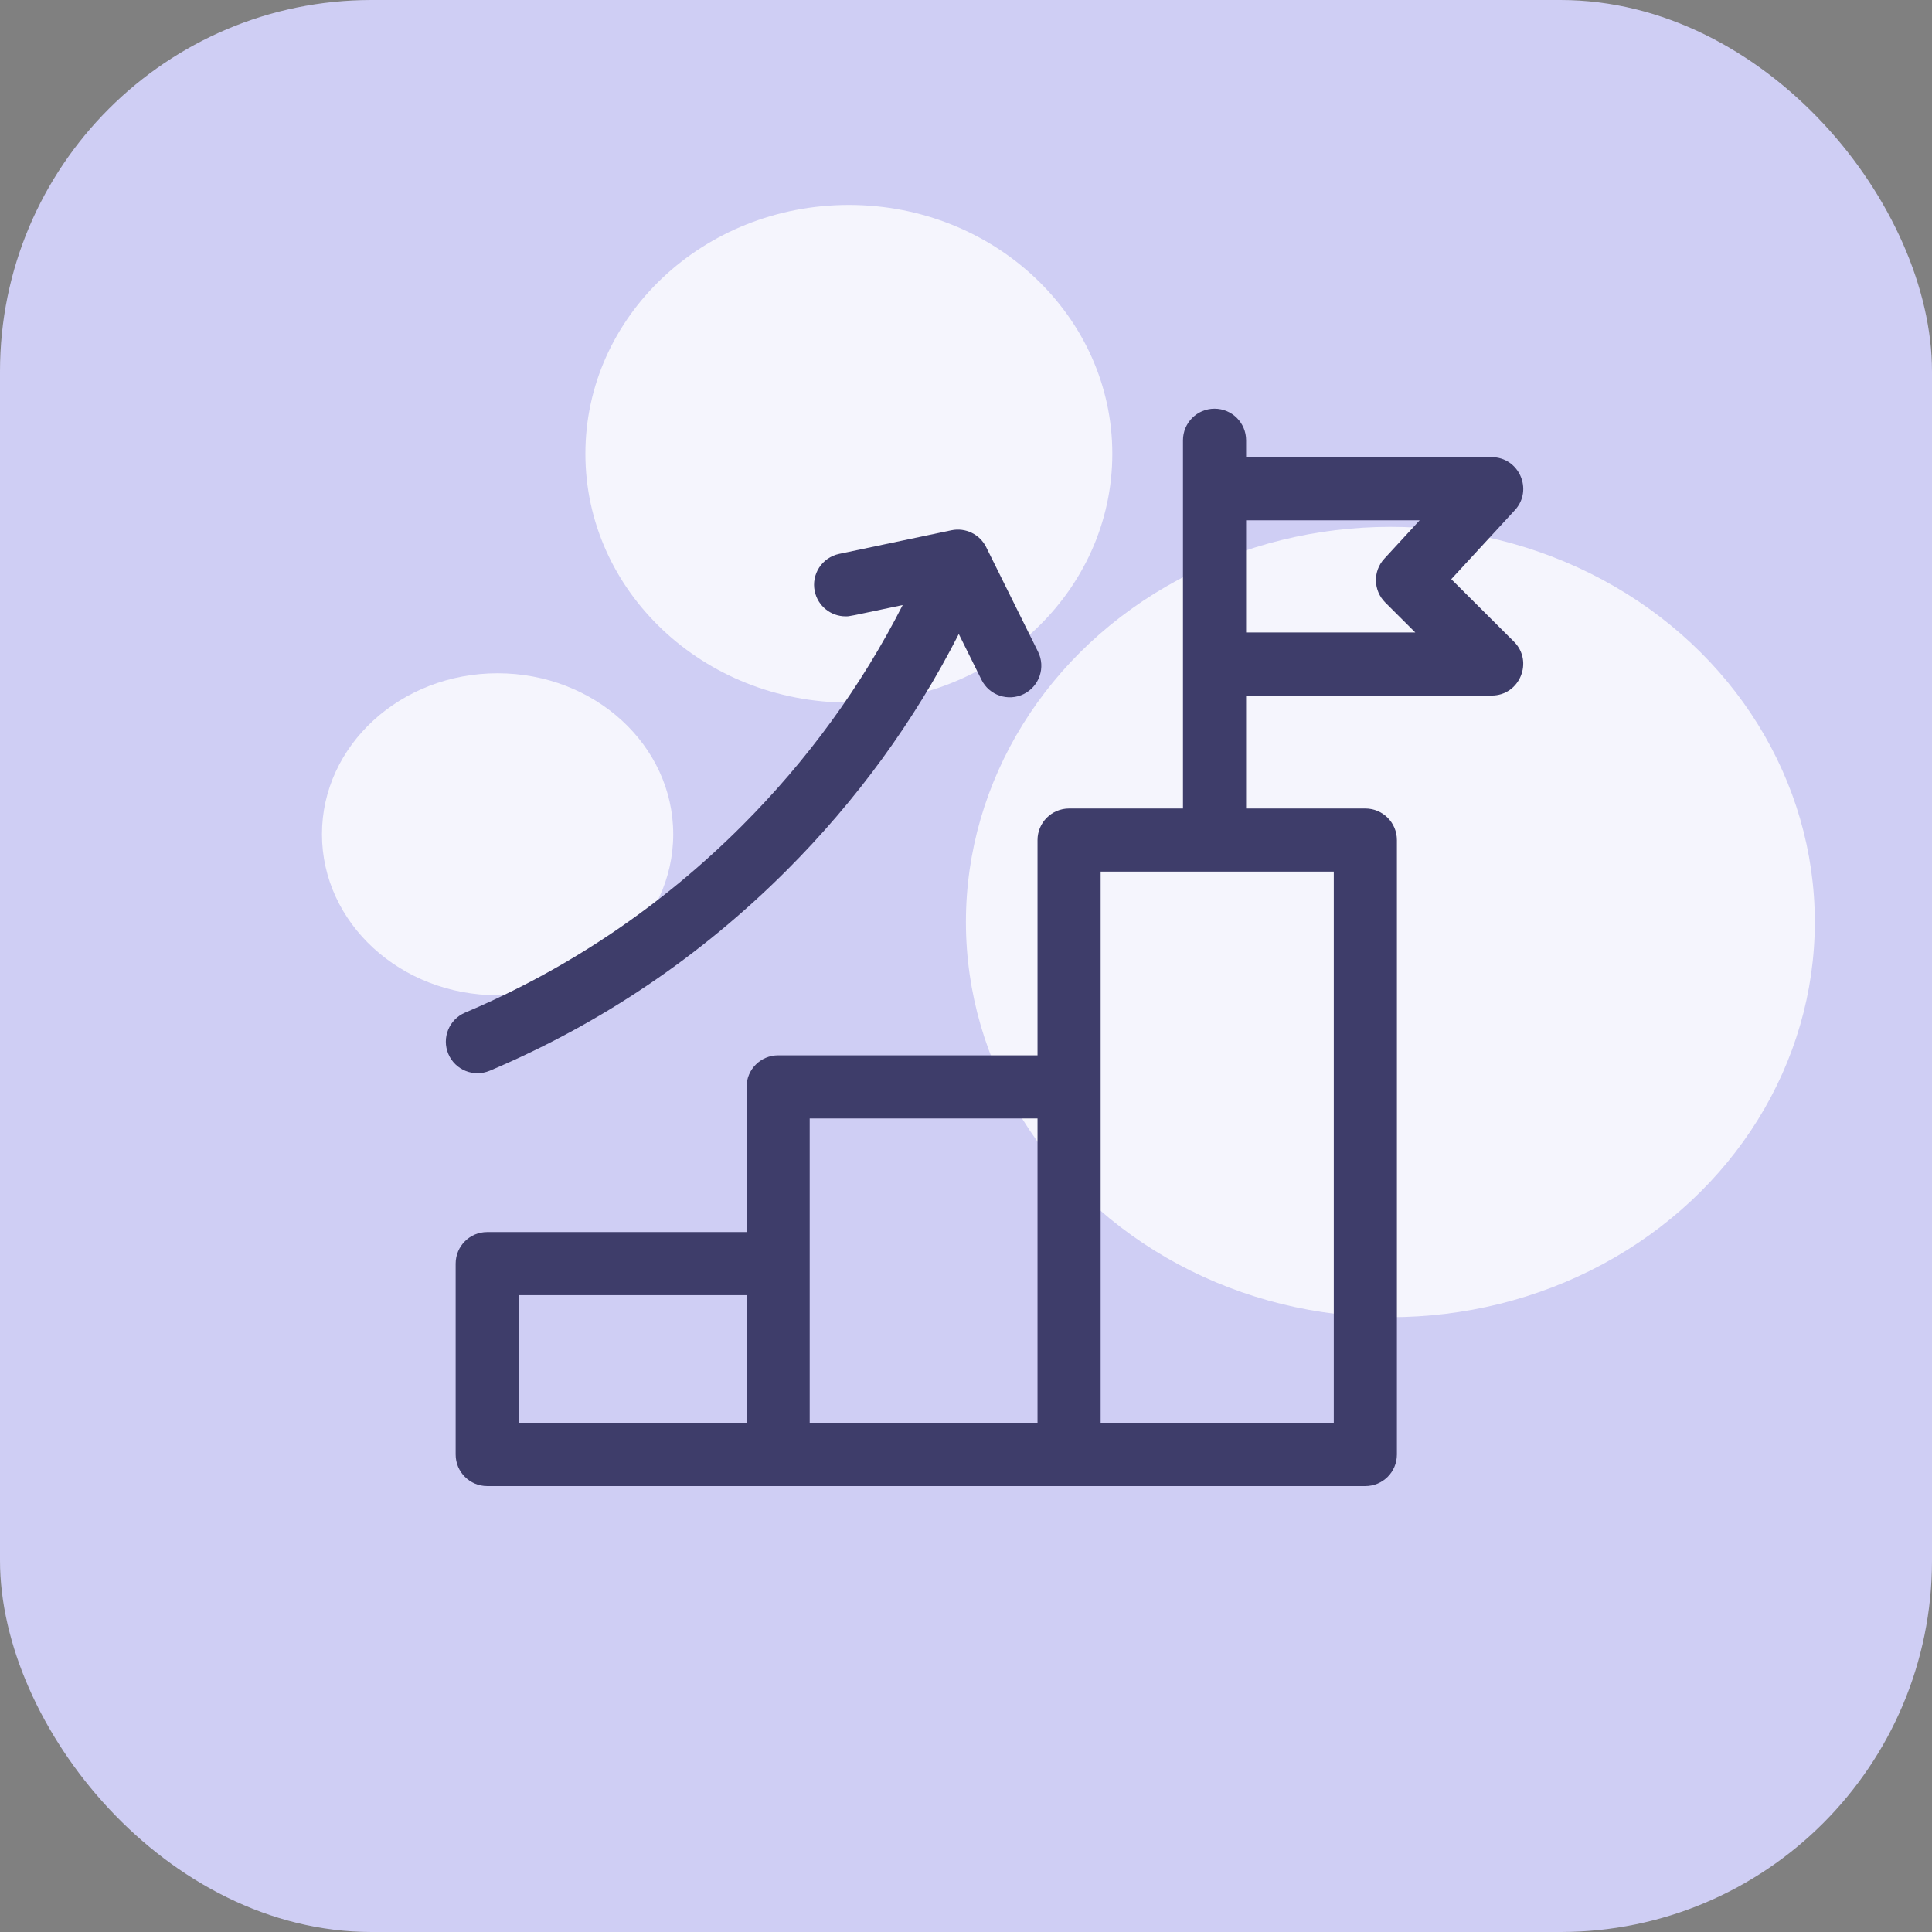
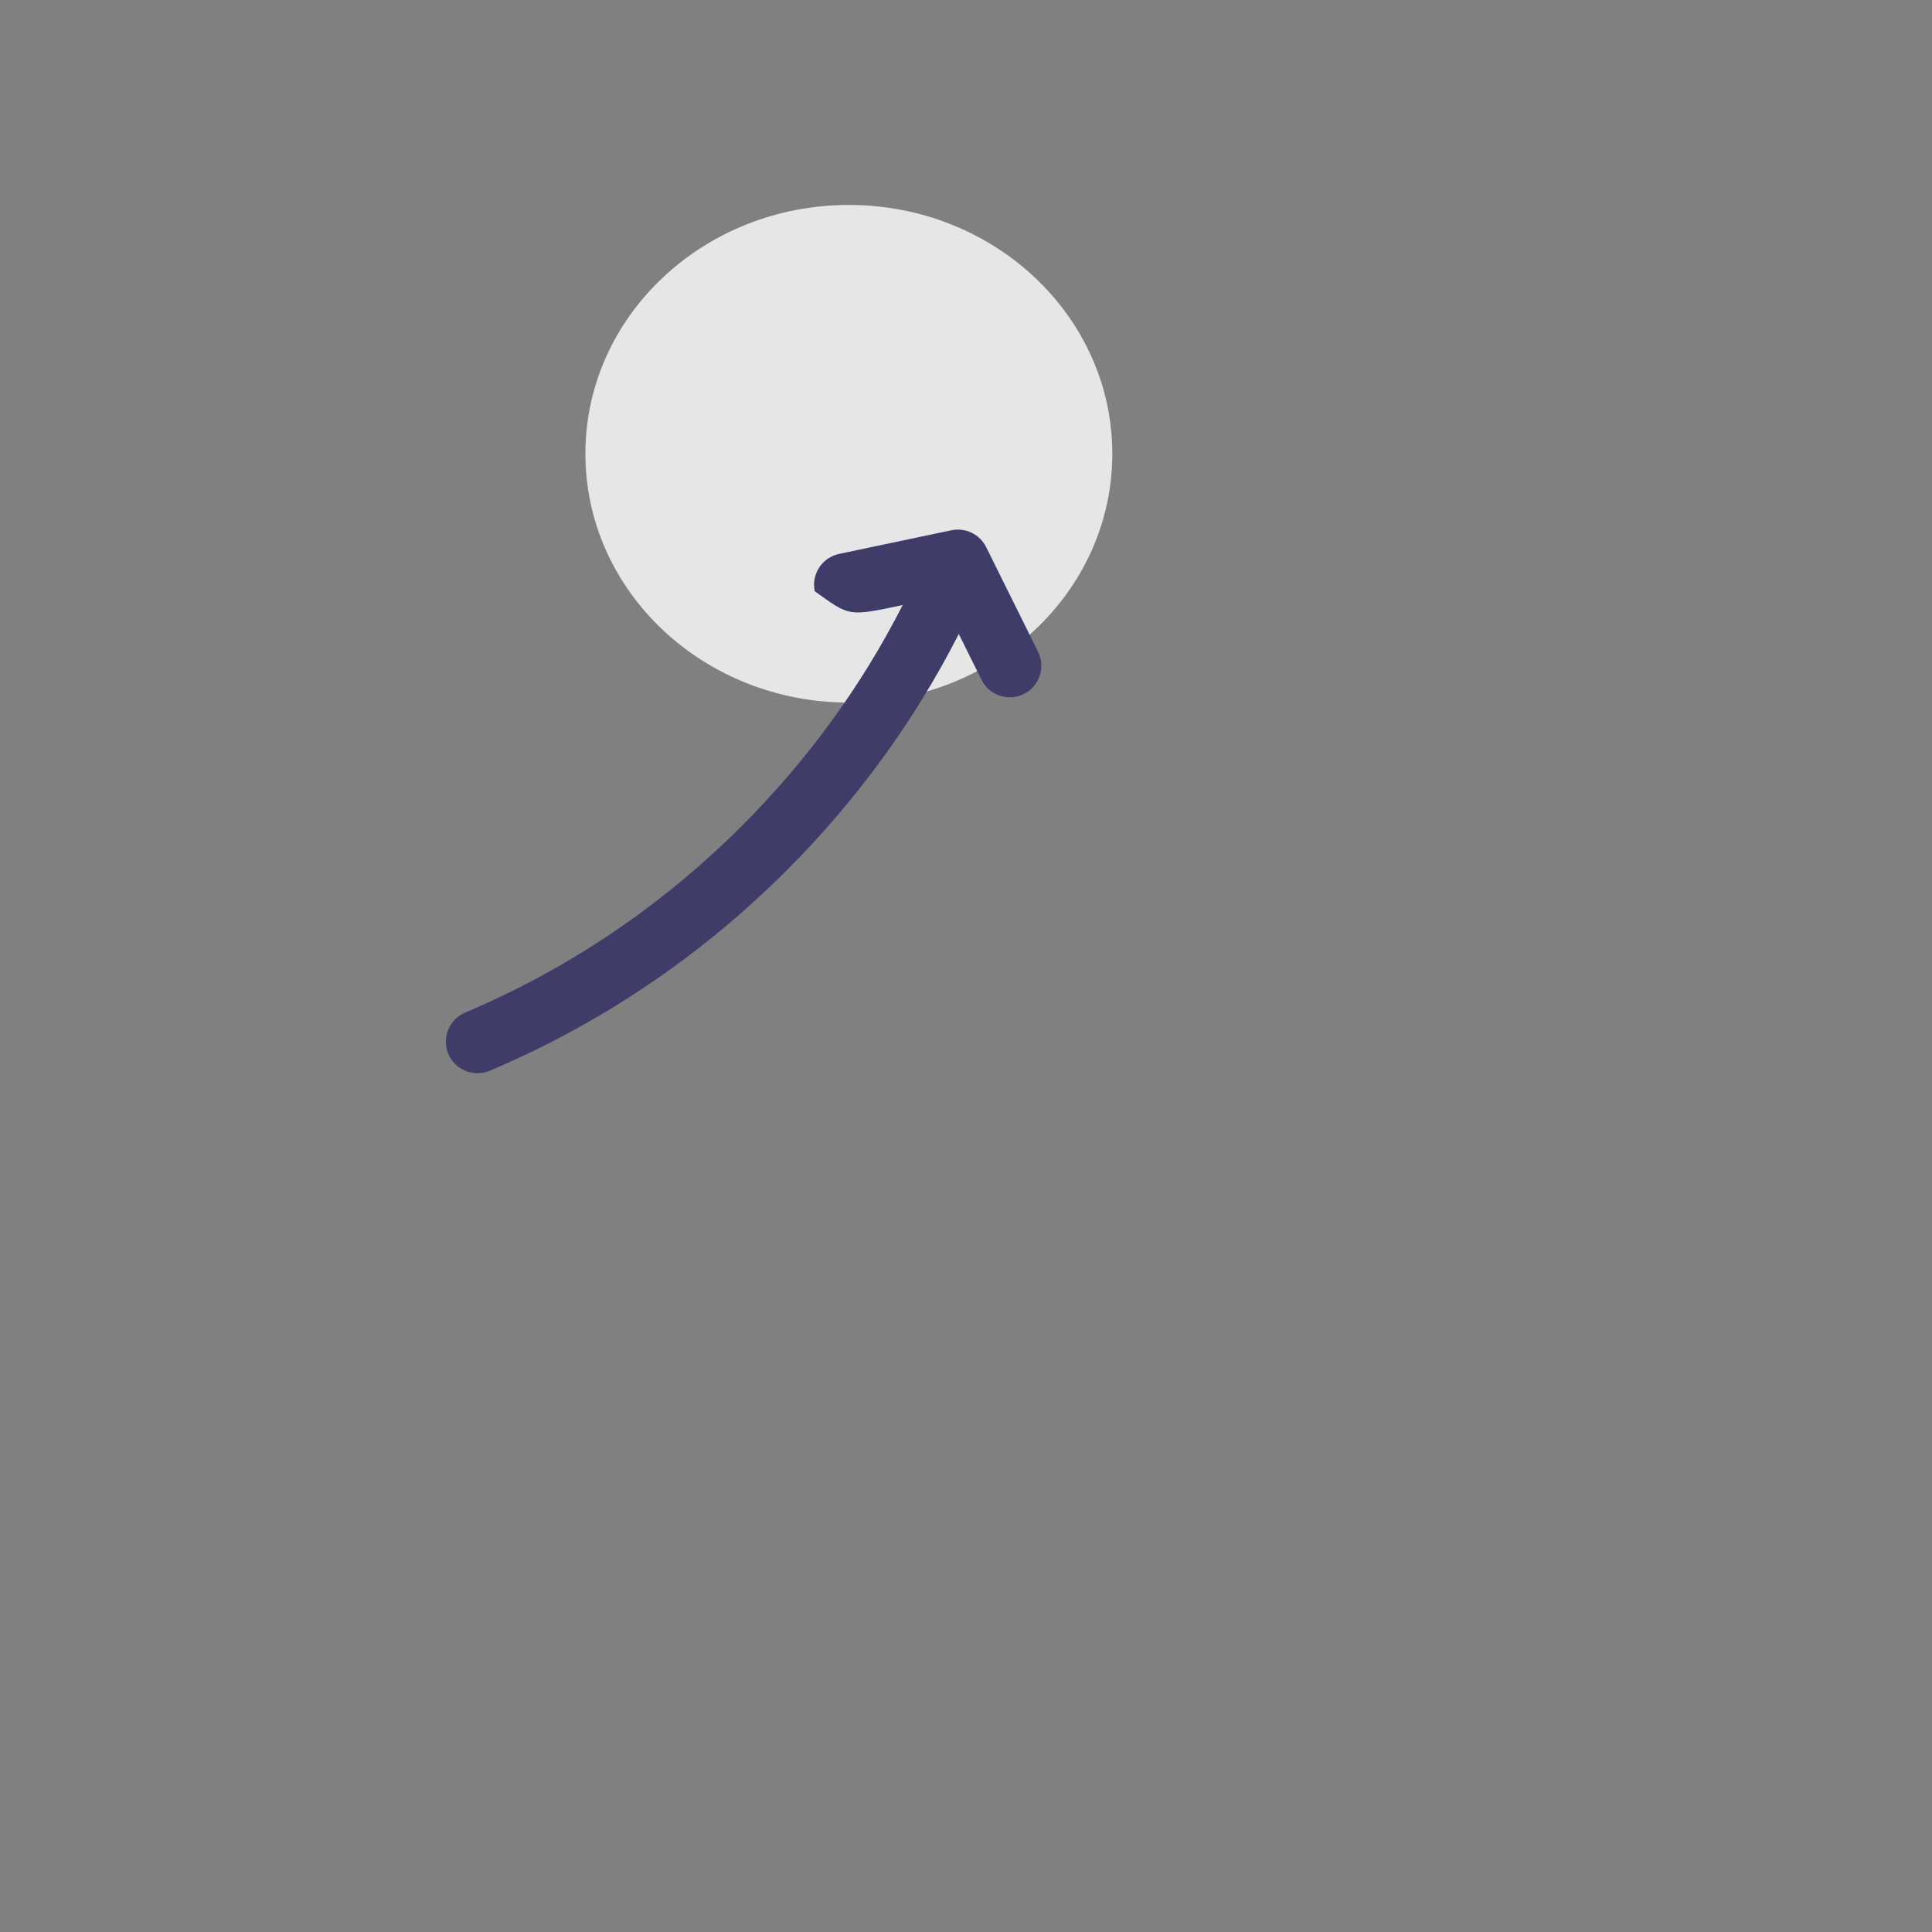
<svg xmlns="http://www.w3.org/2000/svg" width="52" height="52" viewBox="0 0 52 52" fill="none">
  <rect x="0" y="0" width="52" height="52" fill="#808080" stroke="none" />
-   <rect width="52" height="52" rx="10" fill="#CFCEF4" />
  <ellipse opacity="0.8" cx="22.847" cy="12.213" rx="7.091" ry="6.697" fill="white" />
-   <ellipse opacity="0.8" cx="13.393" cy="22.454" rx="4.727" ry="4.333" fill="white" />
-   <ellipse opacity="0.8" cx="37.422" cy="24.816" rx="11.424" ry="10.636" fill="white" />
-   <path d="M40.748 17.27L39.061 15.588L40.773 13.73C41.274 13.186 40.886 12.305 40.148 12.305H33.539V11.85C33.539 11.38 33.159 11 32.689 11C32.22 11 31.84 11.38 31.84 11.85V21.761H28.774C28.305 21.761 27.925 22.142 27.925 22.611V28.404H20.944C20.474 28.404 20.094 28.784 20.094 29.253V33.161H13.113C12.644 33.161 12.264 33.541 12.264 34.011V39.149C12.264 39.618 12.644 39.998 13.113 39.998H36.749C37.218 39.998 37.598 39.618 37.598 39.149V22.611C37.598 22.142 37.218 21.761 36.749 21.761H33.539V18.721H40.148C40.903 18.721 41.283 17.804 40.748 17.27ZM13.963 34.86H20.094V38.299H13.963V34.86ZM21.793 30.103H27.925V38.299H21.793C21.793 38.117 21.793 30.272 21.793 30.103ZM35.899 38.299H29.624C29.624 37.938 29.624 23.615 29.624 23.46H35.899V38.299ZM37.283 16.215L38.092 17.022H33.539V14.004H38.21L37.258 15.038C36.949 15.373 36.96 15.893 37.283 16.215Z" fill="#3E3D6A" />
-   <path d="M13.181 28.819C16.17 27.554 18.859 25.74 21.172 23.427C23.058 21.541 24.611 19.407 25.806 17.064L26.417 18.296C26.625 18.716 27.135 18.888 27.555 18.68C27.976 18.471 28.147 17.961 27.939 17.541L26.543 14.726C26.373 14.382 25.988 14.192 25.607 14.272L22.585 14.908C22.126 15.005 21.832 15.455 21.929 15.914C22.013 16.314 22.366 16.589 22.759 16.589C22.878 16.589 22.802 16.599 24.296 16.285C23.182 18.471 21.732 20.464 19.971 22.225C17.813 24.383 15.306 26.075 12.519 27.254C12.087 27.437 11.884 27.935 12.067 28.367C12.25 28.8 12.749 29.001 13.181 28.819Z" fill="#3E3D6A" />
+   <path d="M13.181 28.819C16.17 27.554 18.859 25.74 21.172 23.427C23.058 21.541 24.611 19.407 25.806 17.064L26.417 18.296C26.625 18.716 27.135 18.888 27.555 18.68C27.976 18.471 28.147 17.961 27.939 17.541L26.543 14.726C26.373 14.382 25.988 14.192 25.607 14.272L22.585 14.908C22.126 15.005 21.832 15.455 21.929 15.914C22.878 16.589 22.802 16.599 24.296 16.285C23.182 18.471 21.732 20.464 19.971 22.225C17.813 24.383 15.306 26.075 12.519 27.254C12.087 27.437 11.884 27.935 12.067 28.367C12.25 28.8 12.749 29.001 13.181 28.819Z" fill="#3E3D6A" />
</svg>